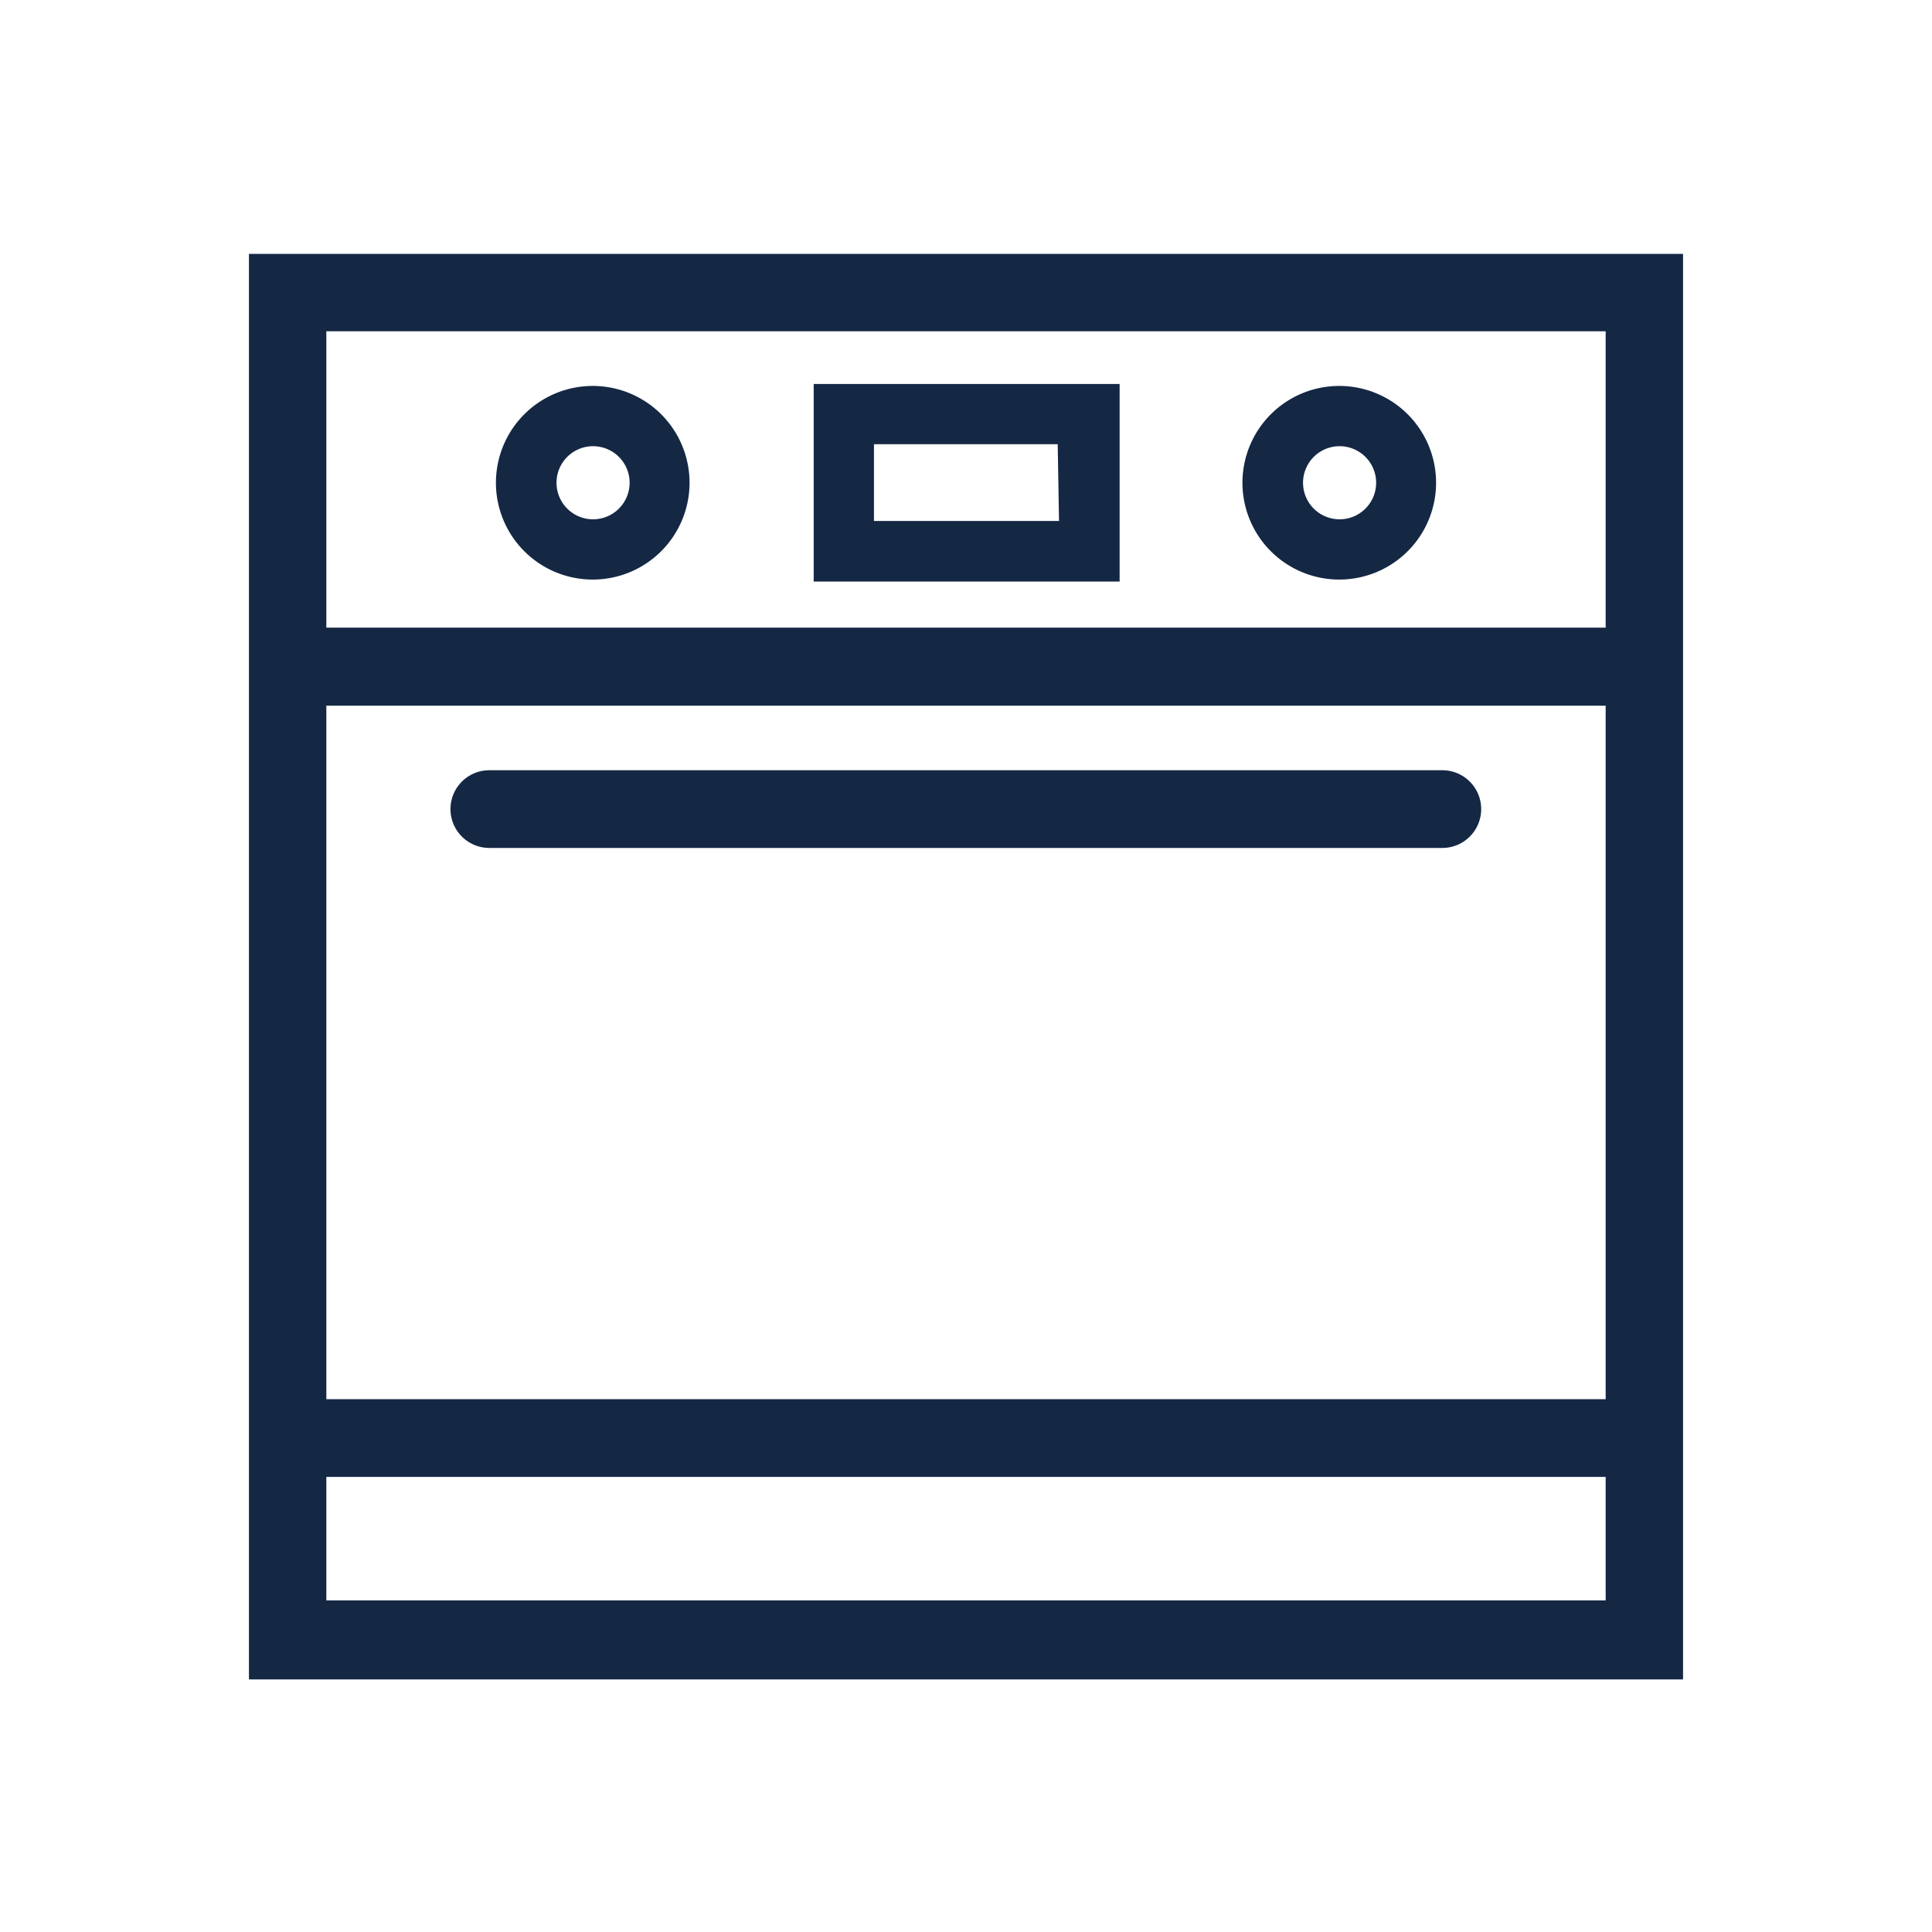
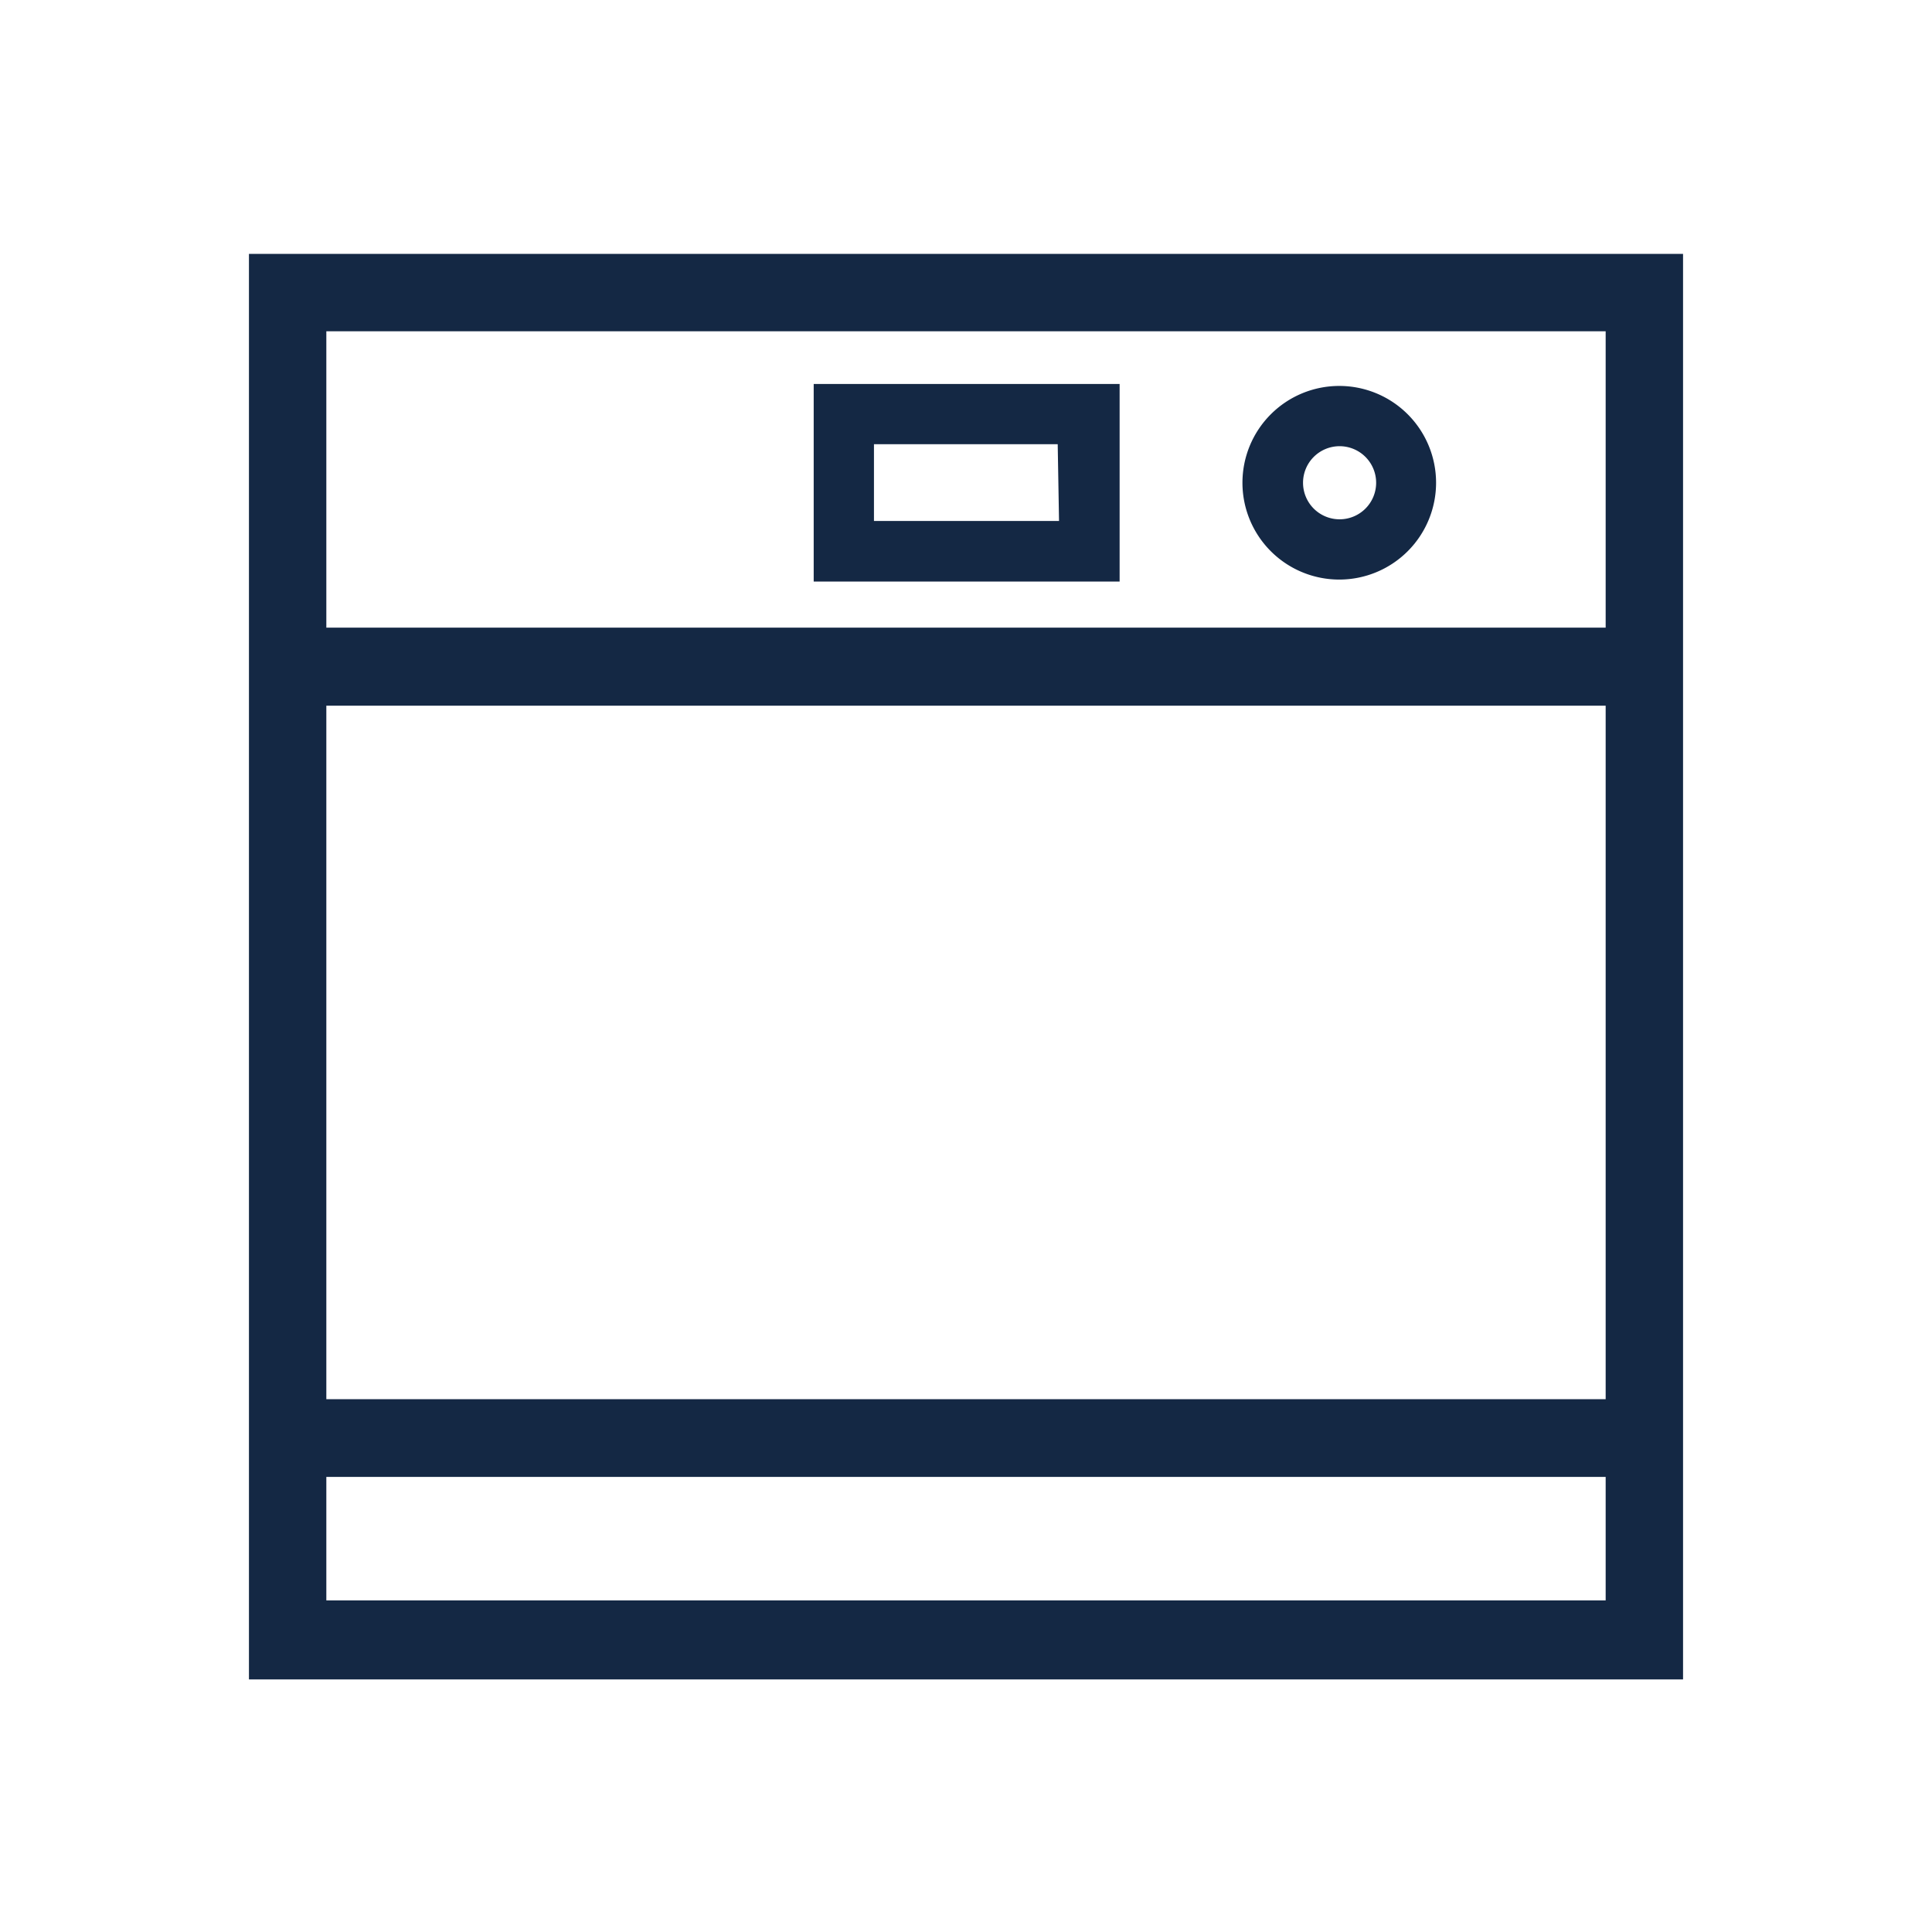
<svg xmlns="http://www.w3.org/2000/svg" viewBox="0 0 58.67 58.67">
  <defs>
    <style>.cls-1{fill:#fff;}.cls-2{fill:#142844;}</style>
  </defs>
  <g id="Layer_2" data-name="Layer 2">
    <g id="Layer_1-2" data-name="Layer 1">
-       <rect class="cls-1" width="58.67" height="58.67" />
      <path class="cls-2" d="M7.56,7.71V51H51.11V7.71ZM9.91,21.43H48.76V42.49H9.91ZM48.76,10.06v9H9.91v-9ZM9.91,48.6V44.85H48.76V48.6Z" />
      <path class="cls-2" d="M34,11.66H24.71v6H34Zm-1.84,4.16H26.54V13.49h5.58Z" />
-       <path class="cls-2" d="M18,17.6a2.94,2.94,0,1,0-2.94-2.94A2.94,2.94,0,0,0,18,17.6Zm0-4.05a1.11,1.11,0,1,1-1.1,1.11A1.11,1.11,0,0,1,18,13.55Z" />
      <path class="cls-2" d="M40.67,17.6a2.94,2.94,0,1,0-2.94-2.94A2.94,2.94,0,0,0,40.67,17.6Zm0-4.05a1.11,1.11,0,1,1-1.1,1.11A1.11,1.11,0,0,1,40.67,13.55Z" />
-       <path class="cls-2" d="M43.8,23.39H14.86a1.18,1.18,0,0,0,0,2.36H43.8a1.18,1.18,0,1,0,0-2.36Z" />
    </g>
  </g>
</svg>